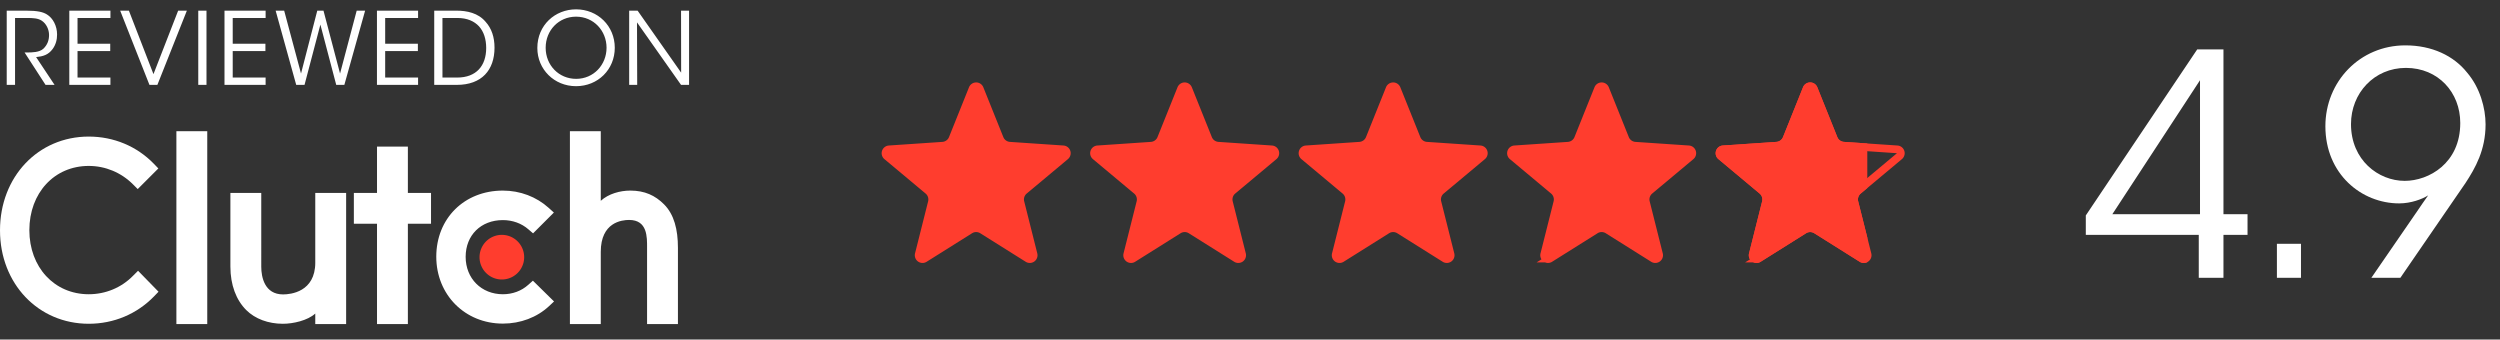
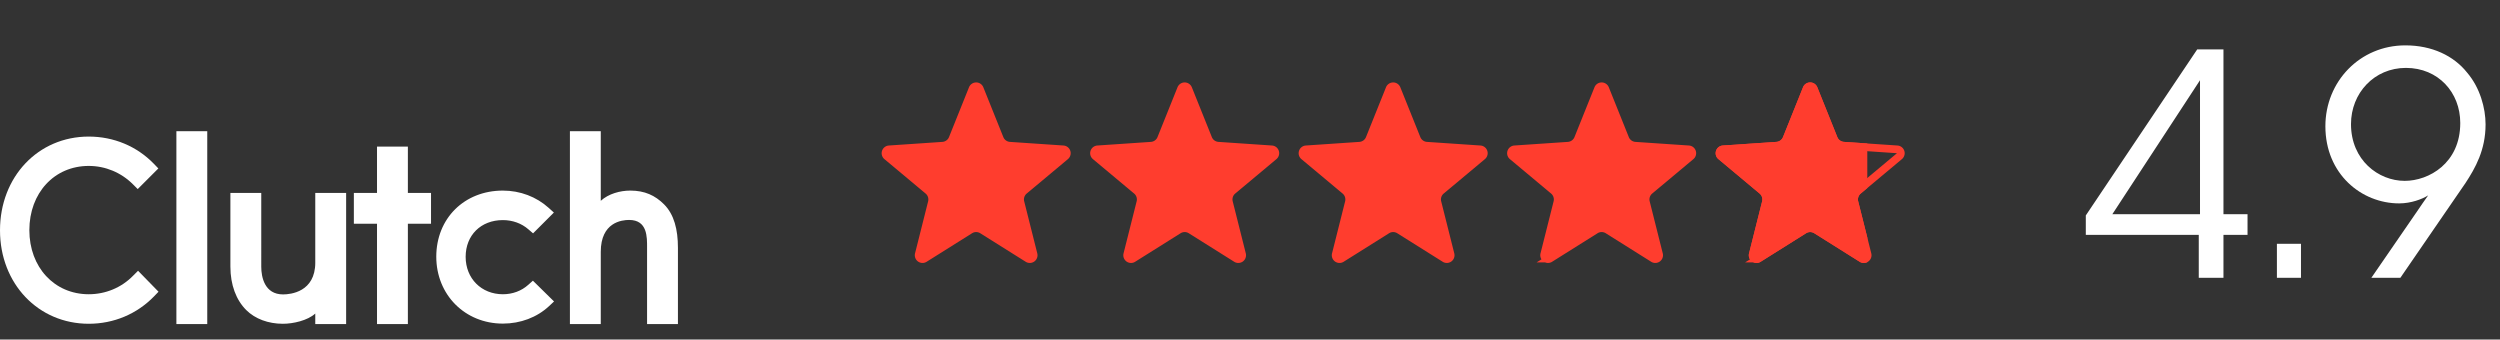
<svg xmlns="http://www.w3.org/2000/svg" width="324" height="44" fill="none">
  <rect width="100%" height="100%" fill="#333333" stroke="none" />
  <g clip-path="url(#clip0_515_3458)">
-     <path d="M.871 11H1.95V2.329h1.508c.871 0 1.469.039 1.95.351.598.39.949 1.144.949 1.859 0 .689-.221 1.274-.728 1.768-.52.481-1.456.494-2.132.494h-.312L5.902 11h1.17L4.68 7.399c.884-.091 1.573-.273 2.145-1.053.403-.546.585-1.235.572-1.885 0-1.092-.533-2.119-1.313-2.587-.494-.312-1.196-.494-2.704-.494H.871V11zm8.11 0h5.33v-.949h-4.263V6.619h4.238V5.67h-4.238V2.329h4.264V1.38h-5.33V11zm10.388 0h1.027l3.822-9.62h-1.13l-3.199 8.229-3.185-8.229h-1.13L19.368 11zm6.326 0h1.066V1.38h-1.066V11zm3.398 0h5.33v-.949H30.16V6.619h4.238V5.67H30.16V2.329h4.264V1.38h-5.33V11zm9.296 0h1.078l2.055-7.813L43.575 11h1.053l2.691-9.62h-1.092L44.07 9.531 41.924 1.38h-.806l-2.106 8.151-2.184-8.151h-1.105L38.389 11zm10.464 0h5.33v-.949h-4.264V6.619h4.238V5.67h-4.238V2.329h4.264V1.38h-5.33V11zm7.423 0h2.925c3.237 0 4.888-1.924 4.888-4.823 0-1.365-.377-2.496-1.157-3.354-.962-1.144-2.418-1.443-3.783-1.443h-2.873V11zm1.066-8.671h1.911c1.313 0 2.21.429 2.821 1.079.637.702.936 1.69.936 2.808 0 2.314-1.287 3.835-3.757 3.835h-1.911V2.329zm12.297 3.9c0 2.743 2.171 4.94 5.018 4.94 2.834 0 5.018-2.158 5.018-4.979s-2.197-4.979-5.018-4.979c-2.717 0-5.018 2.041-5.018 5.005v.013zm1.08-.052c0-2.223 1.676-4.017 3.938-4.017 2.288 0 3.952 1.833 3.952 4.03s-1.664 4.03-3.939 4.03c-2.249 0-3.952-1.768-3.952-4.03v-.013zM82.633 1.38h-1.092V11h1.04l-.026-8.099L88.263 11h1.04V1.38h-1.04l.013 8.034-5.642-8.034z" fill="#fff" />
    <g clip-path="url(#clip1_515_3458)">
      <path d="M22.86 17h4v25h-4V17zm18 17.025c0 3.826-3.218 4.131-4.175 4.131-2.39 0-2.826-2.238-2.826-3.588V25h-4v9.548c0 2.37.744 4.326 2.048 5.63 1.152 1.153 2.878 1.783 4.748 1.783 1.326 0 3.204-.413 4.204-1.326V42h4V25h-4v9.025zM52.86 19h-4v6h-3v4h3v13h4V29h3v-4h-3v-6zm15.596 17.917c-.87.783-2.02 1.217-3.283 1.217-2.782 0-4.825-2.043-4.825-4.848 0-2.805 1.978-4.762 4.825-4.762 1.24 0 2.412.413 3.305 1.196l.607.522 2.697-2.696-.675-.609c-1.587-1.433-3.694-2.237-5.935-2.237-5 0-8.63 3.608-8.63 8.565 0 4.936 3.717 8.673 8.63 8.673 2.283 0 4.412-.804 5.98-2.26l.651-.609-2.739-2.694-.608.542zM86.06 26.482c-1.152-1.152-2.502-1.782-4.372-1.782-1.326 0-2.828.413-3.828 1.325V17h-4v25h4v-9.365c0-3.826 2.718-4.13 3.675-4.13 2.391 0 2.325 2.239 2.325 3.587V42h4v-9.887c0-2.37-.495-4.326-1.8-5.631z" fill="#fff" />
-       <path d="M65.04 30.438a2.892 2.892 0 110 5.785 2.892 2.892 0 010-5.785z" fill="#FF3D2E" />
      <path d="M17.261 35.721c-1.521 1.565-3.587 2.413-5.761 2.413-4.456 0-7.696-3.5-7.696-8.304 0-4.826 3.24-8.326 7.696-8.326 2.153 0 4.196.847 5.74 2.391l.608.609 2.674-2.674-.587-.609C17.718 18.938 14.718 17.7 11.5 17.7 4.935 17.7 0 22.917 0 29.851 0 36.764 4.957 41.96 11.5 41.96c3.24 0 6.24-1.26 8.457-3.543l.587-.609-2.652-2.717-.631.63z" fill="#fff" />
    </g>
    <path d="M126.047 11.497a.5.5 0 01.928 0l2.591 6.452a1.5 1.5 0 001.29.938l6.937.47a.5.5 0 01.287.883l-5.336 4.458a1.5 1.5 0 00-.493 1.517l1.696 6.742a.5.5 0 01-.75.546l-5.889-3.697a1.5 1.5 0 00-1.595 0l-5.888 3.697a.5.5 0 01-.751-.546l1.696-6.742a1.499 1.499 0 00-.493-1.517l-5.335-4.458a.5.5 0 01.287-.883l6.936-.47a1.5 1.5 0 001.291-.938l2.591-6.452zm81.062 0a.5.5 0 01.928 0l2.591 6.452a1.5 1.5 0 001.291.938l6.936.47a.5.5 0 01.287.883l-5.335 4.458a1.498 1.498 0 00-.493 1.517l1.696 6.742a.5.5 0 01-.751.546l-5.888-3.697a1.5 1.5 0 00-1.595 0l-5.889 3.697a.5.5 0 01-.751-.546l1.697-6.742a1.5 1.5 0 00-.493-1.517l-5.336-4.458a.5.5 0 01.287-.883l6.937-.47a1.5 1.5 0 001.29-.938l2.591-6.452zm-54.039 0a.5.5 0 01.928 0l2.591 6.452a1.5 1.5 0 001.291.938l6.936.47a.5.5 0 01.287.883l-5.335 4.458a1.498 1.498 0 00-.493 1.517l1.696 6.742a.5.5 0 01-.751.546l-5.888-3.697a1.5 1.5 0 00-1.595 0l-5.889 3.697a.5.5 0 01-.751-.546l1.697-6.742a1.5 1.5 0 00-.493-1.517l-5.336-4.458a.5.5 0 01.287-.883l6.937-.47a1.5 1.5 0 001.29-.938l2.591-6.452zm27.02 0a.5.5 0 01.928 0l2.591 6.452a1.5 1.5 0 001.29.938l6.937.47a.5.5 0 01.287.883l-5.336 4.458a1.5 1.5 0 00-.493 1.517l1.696 6.742a.5.5 0 01-.75.546l-5.889-3.697a1.5 1.5 0 00-1.595 0l-5.888 3.697a.5.5 0 01-.751-.546l1.696-6.742a1.499 1.499 0 00-.493-1.517l-5.335-4.458a.5.5 0 01.287-.883l6.936-.47a1.5 1.5 0 001.291-.938l2.591-6.452z" fill="#FF3D2E" stroke="#FF3D2E" />
    <path d="M234.133 11.497a.5.5 0 01.928 0l2.591 6.452a1.5 1.5 0 001.29.938l6.937.47a.5.5 0 01.287.883l-5.336 4.458a1.5 1.5 0 00-.493 1.517l1.696 6.742a.5.5 0 01-.75.546l-5.889-3.697a1.5 1.5 0 00-1.595 0l-5.888 3.697a.5.5 0 01-.751-.546l1.696-6.742a1.499 1.499 0 00-.493-1.517l-5.335-4.458a.5.5 0 01.286-.883l6.937-.47a1.5 1.5 0 001.291-.938l2.591-6.452z" stroke="#FF3D2E" />
    <path fill-rule="evenodd" clip-rule="evenodd" d="M242.001 18.593l-3.024-.205a1 1 0 01-.861-.625l-2.591-6.452c-.335-.837-1.52-.837-1.855 0l-2.591 6.452a1 1 0 01-.861.625l-6.937.47c-.899.061-1.265 1.187-.573 1.765l5.335 4.458a1 1 0 01.329 1.012l-1.696 6.742c-.22.874.738 1.57 1.501 1.091l5.889-3.697a1 1 0 011.063 0l5.889 3.697a.98.98 0 00.983.046v-3.197l-1.178-4.682a.999.999 0 01.329-1.012l.849-.71v-5.778z" fill="#FF3D2E" />
    <path d="M284.96 36h3.2v-5.56h3.12v-2.68h-3.12V6.4h-3.4l-14.44 21.52v2.52h14.64V36zm-11.2-8.24l11.36-17.36v17.36h-11.36zm24.447 3.84h-3.12V36h3.12v-4.4zm12.882 4.4l8.44-12.28c1.28-1.96 2.6-4.28 2.6-7.6 0-2.12-.72-4.76-2.4-6.72-1.72-2.16-4.52-3.52-8-3.52-5.88 0-10.36 4.68-10.36 10.48 0 6.2 4.68 10 9.56 10 1.56 0 3-.56 3.76-1.04-.48.68-.96 1.36-1.44 2.08l-5.92 8.6h3.76zm7.76-20.04c0 5.2-4.08 7.48-7.2 7.48-3.4 0-6.96-2.68-6.96-7.36 0-4 3-7.28 7.12-7.28 4.2 0 7.04 3.2 7.04 7.12v.04z" fill="#fff" />
  </g>
  <defs>
    <clipPath id="clip0_515_3458">
      <path fill="#fff" d="M0 0h324v44H0z" />
    </clipPath>
    <clipPath id="clip1_515_3458">
      <path fill="#fff" transform="translate(0 17)" d="M0 0h87.861v25H0z" />
    </clipPath>
  </defs>
</svg>